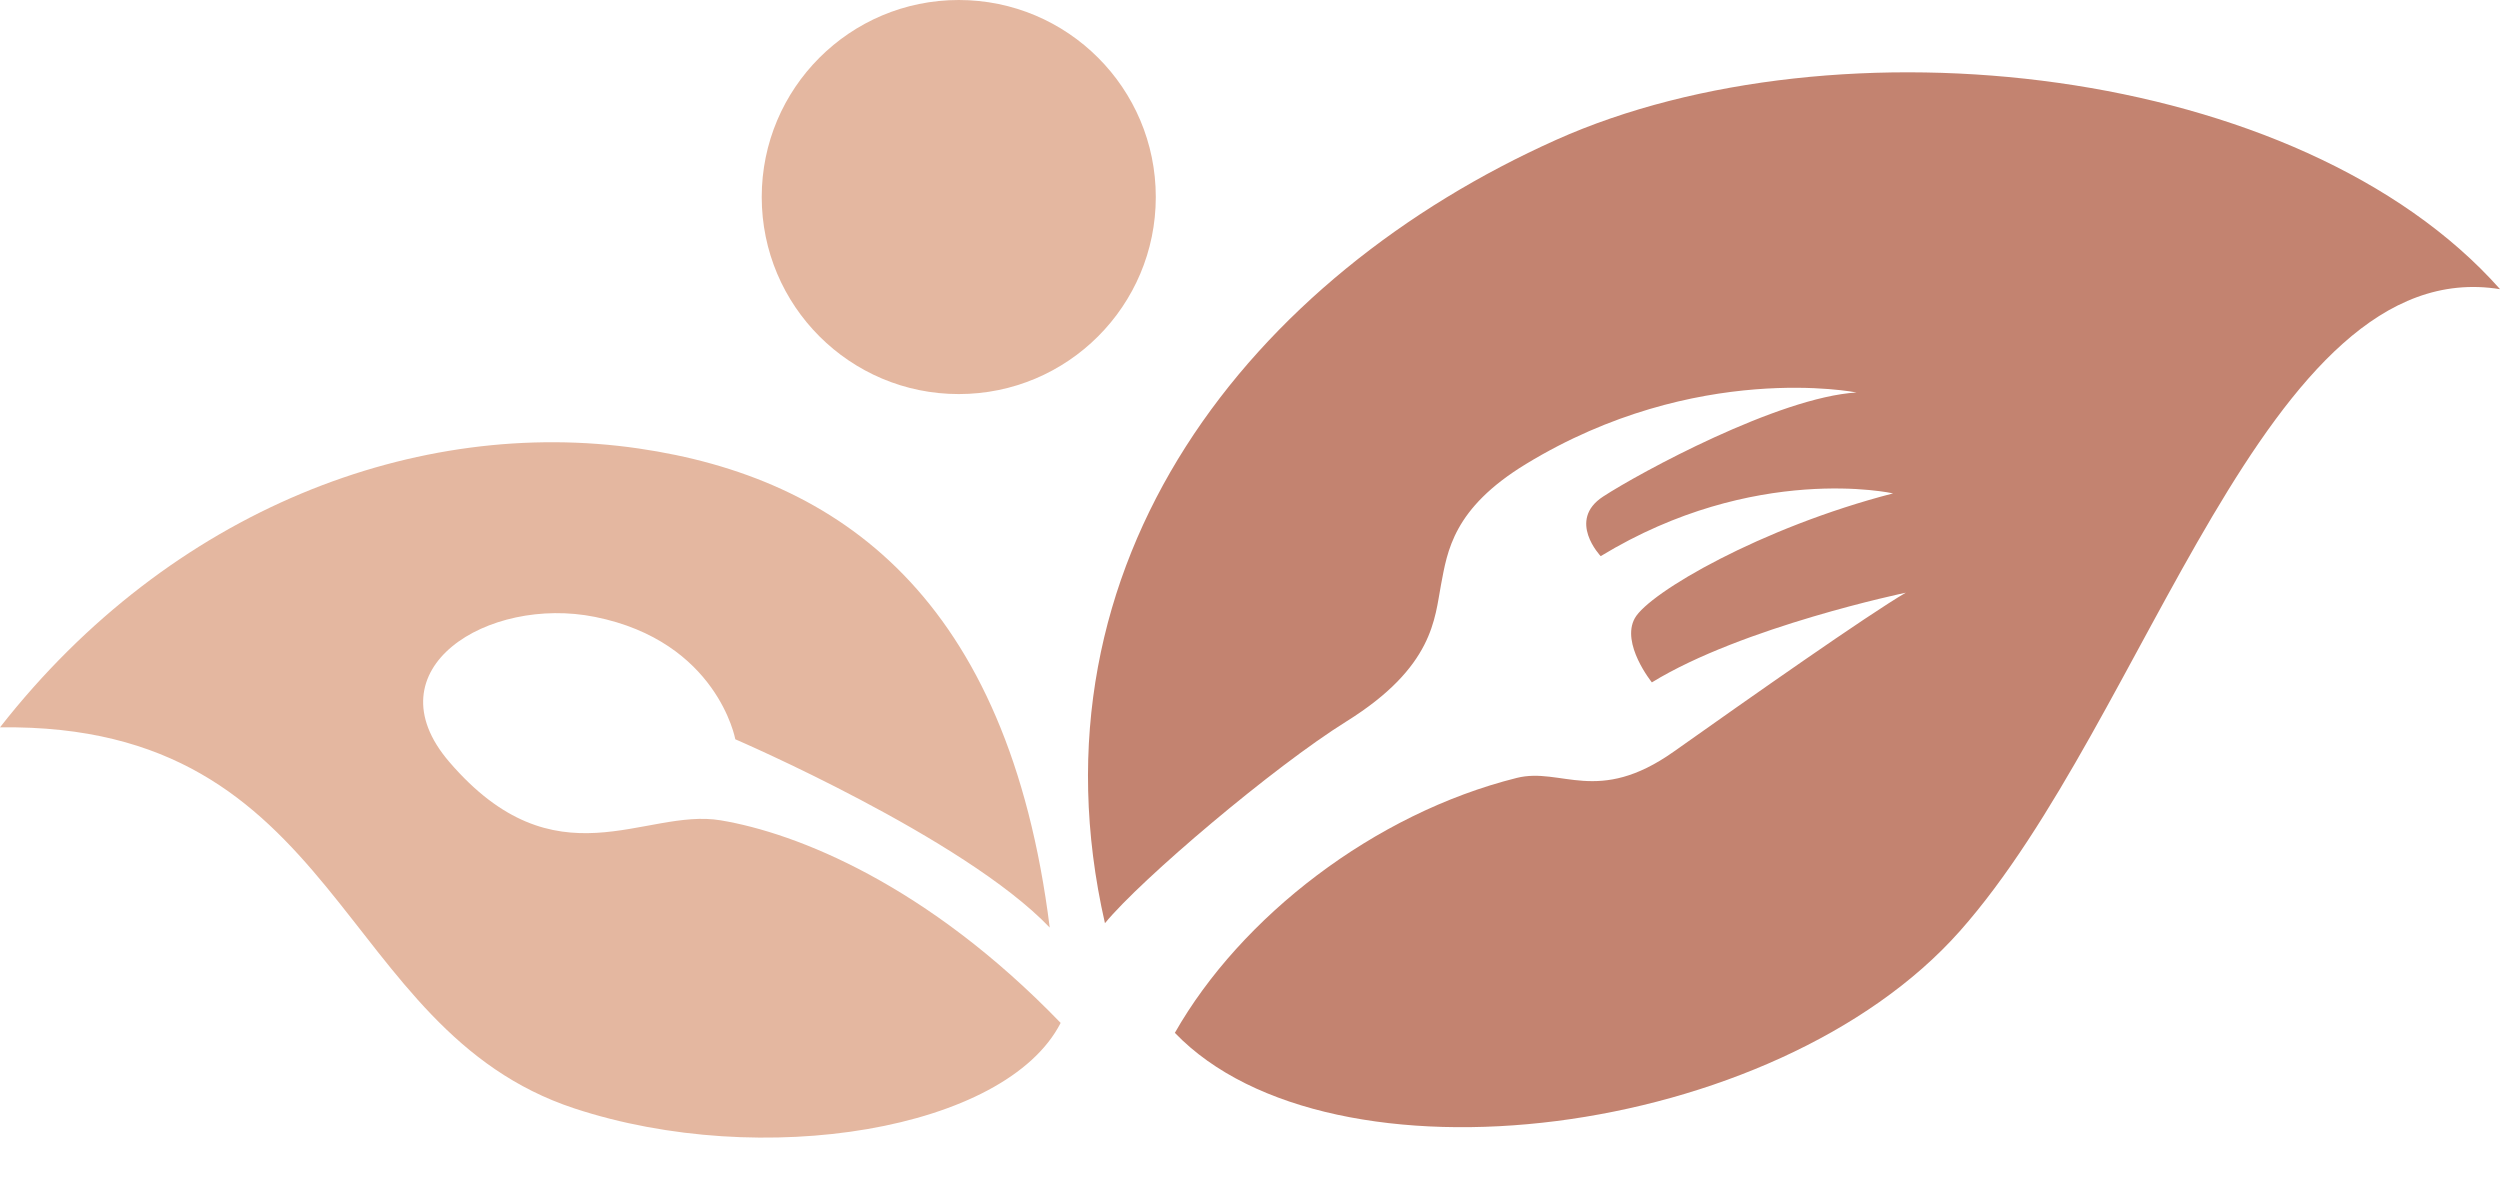
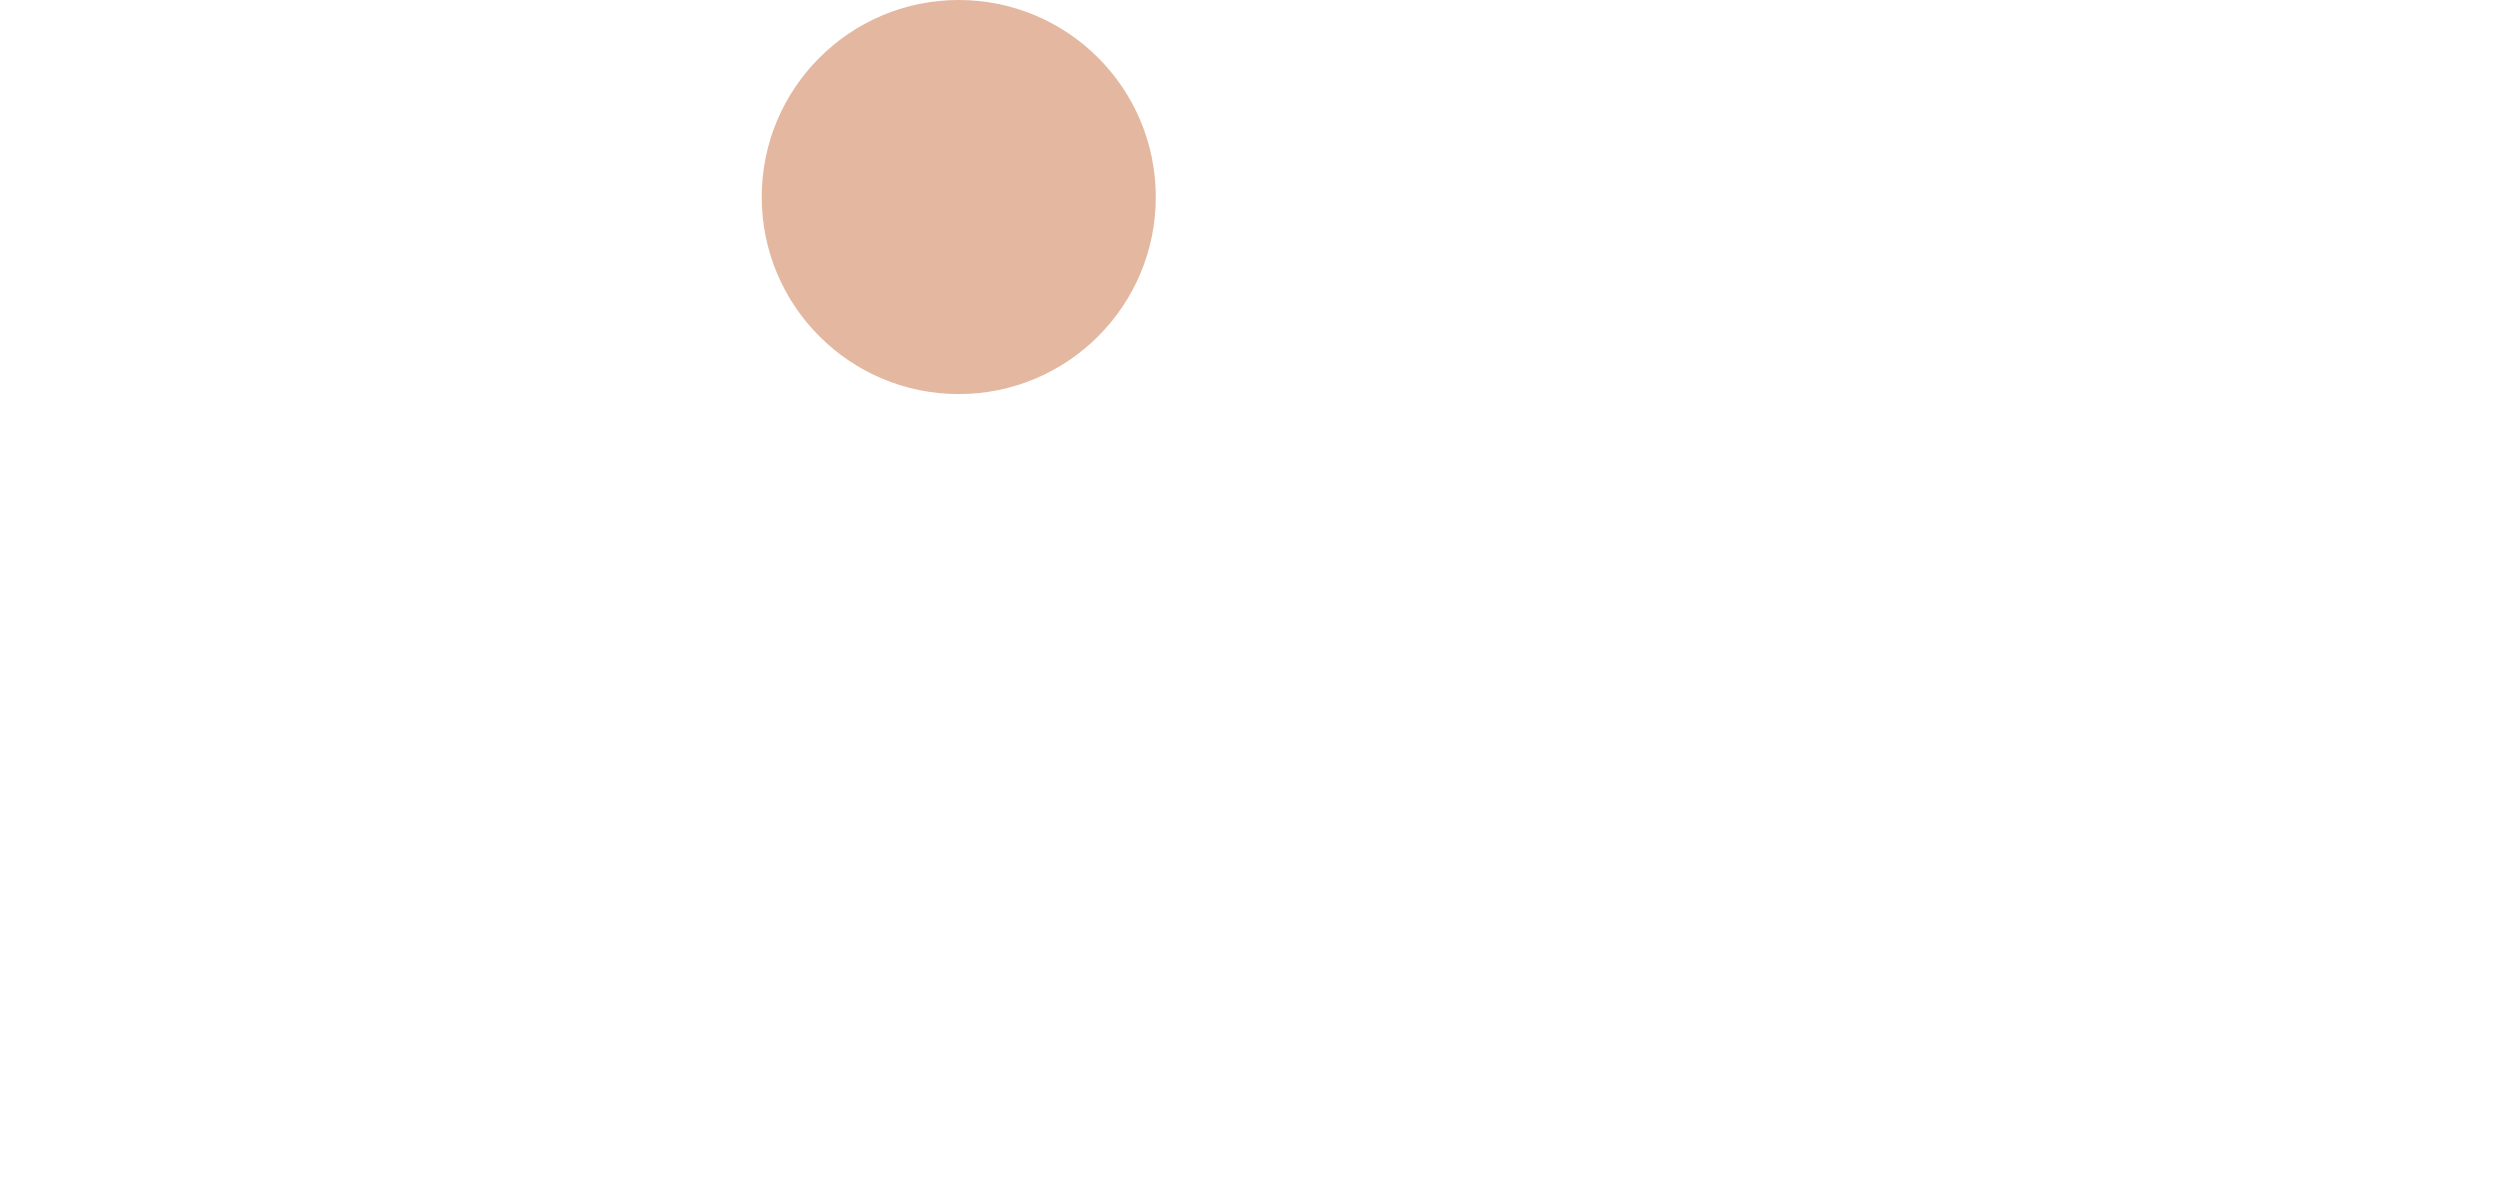
<svg xmlns="http://www.w3.org/2000/svg" fill="#000000" height="242.6" preserveAspectRatio="xMidYMid meet" version="1" viewBox="0.0 0.0 507.5 242.6" width="507.5" zoomAndPan="magnify">
  <g id="change1_1">
-     <path d="M224.304,187.41c-16.774-73.546,29.999-131.445,91.608-159.026c56.886-25.465,150.96-15.484,191.603,30.321 c-47.738-7.741-71.386,87.141-109.67,130.317c-37.579,42.381-127.735,53.546-159.348,20.644 c13.387-23.546,40.452-44.512,69.407-51.75c9.032-2.258,16.397,5.623,31.88-5.343c15.483-10.967,39.352-27.741,47.094-32.257 c0,0-33.161,6.917-51.547,18.207c0,0-6.354-7.886-3.452-13.046c2.904-5.161,25.565-18.386,52.418-25.321 c0,0-28.065-6.29-59.353,12.74c0,0-6.929-7.256,0.49-12.094c7.417-4.839,35.638-20.162,51.443-21.13c0,0-32.541-6.516-67.093,14.515 c-14.838,9.032-15.969,17.741-17.258,24.515c-1.291,6.775-1.427,16.667-19.194,27.741 C258.546,155.662,231.66,178.445,224.304,187.41z" fill="#c38370" />
-   </g>
+     </g>
  <g fill="#e4b7a0" id="change2_1">
-     <path d="M146.284,166.524c-15.483-2.581-33.452,13.321-55.077-11.855c-16.21-18.87,7.868-33.808,29.595-29.434 c24.838,5,28.466,24.838,28.466,24.838s46.449,19.998,63.828,38.224c-8.427-67.255-42.913-91.336-83.424-97.253 C84.956,84.512,34.837,103.14,0,147.654c69.674-0.968,67.915,61.308,116.608,77.356c38.102,12.559,87.576,4.414,98.705-17.36 C188.216,179.588,161.767,169.104,146.284,166.524z" />
    <circle cx="194.628" cy="39.998" r="39.998" />
  </g>
</svg>